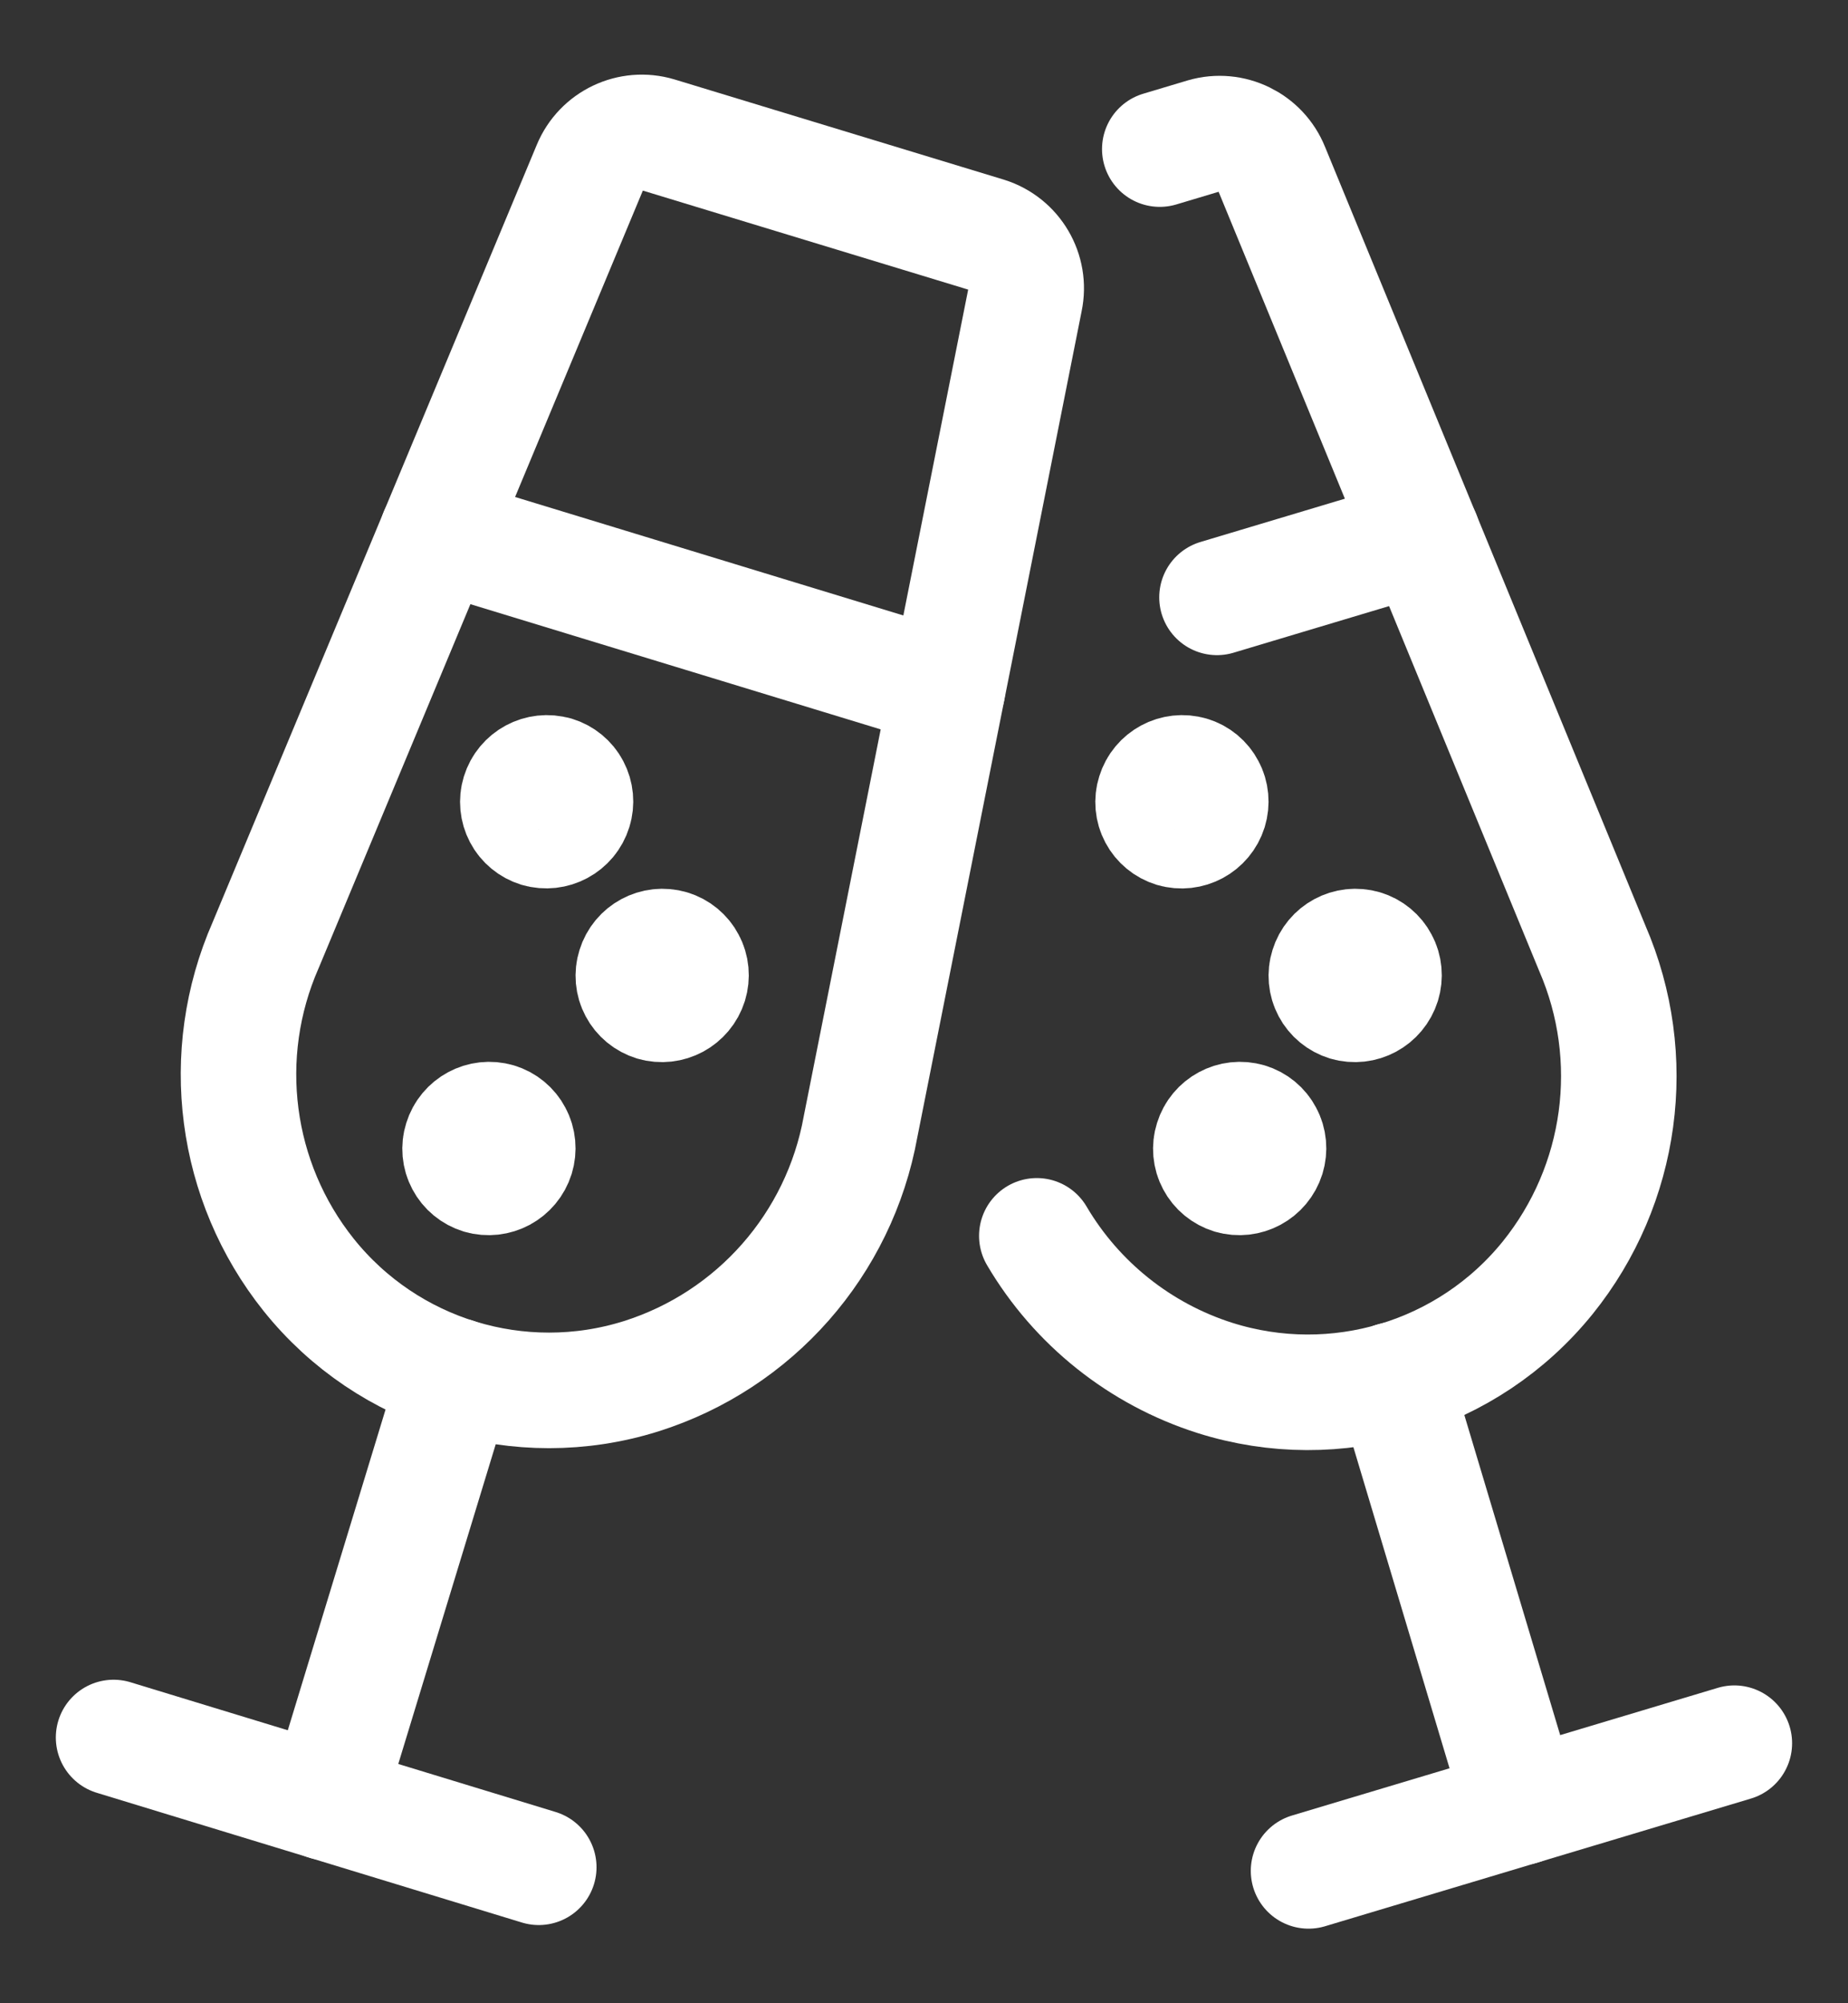
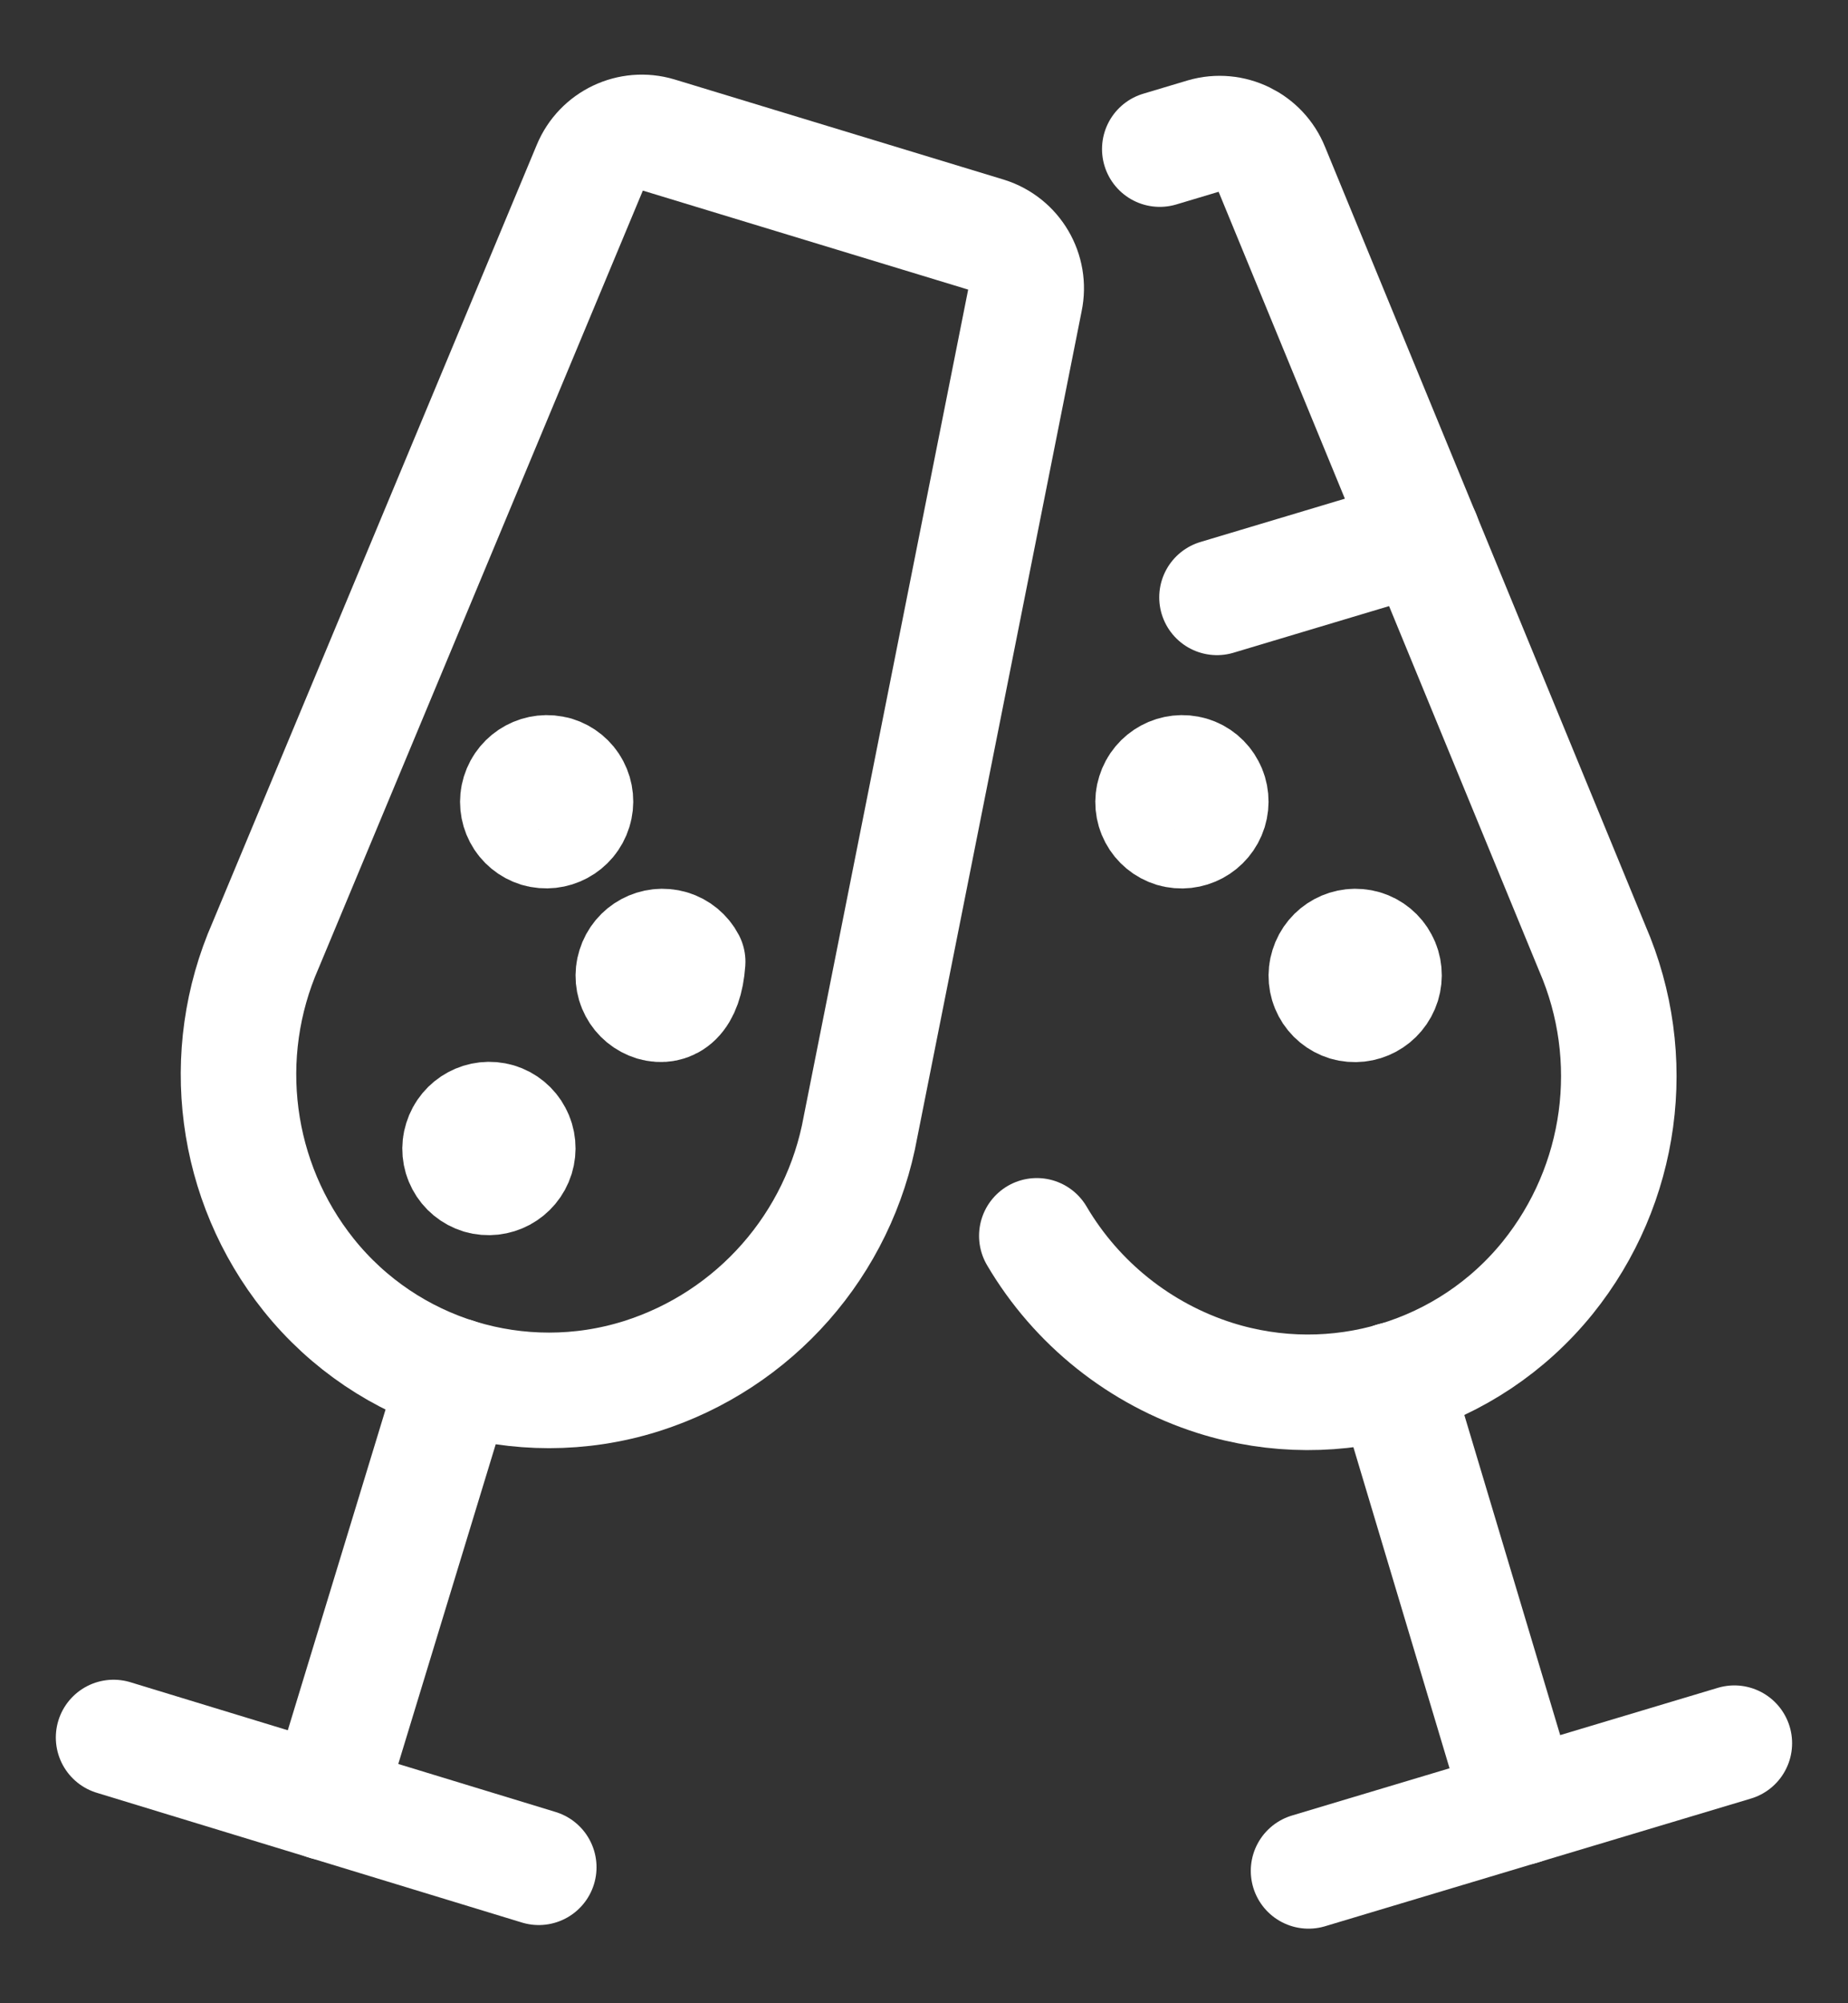
<svg xmlns="http://www.w3.org/2000/svg" width="24" height="26" viewBox="0 0 24 26" fill="none">
  <rect x="0" y="0" width="24" height="26" fill="#333333" stroke="none" />
  <path d="M1.475 22.551L6.997 24.235" stroke="white" stroke-width="1.5" stroke-linecap="round" stroke-linejoin="round" />
  <path d="M4.236 23.394L5.924 17.859" stroke="white" stroke-width="1.5" stroke-linecap="round" stroke-linejoin="round" />
  <path fill-rule="evenodd" clip-rule="evenodd" d="M8.324 17.863V17.863C6.752 18.355 5.04 17.833 4.009 16.547V16.547C3.041 15.336 2.826 13.687 3.45 12.267L7.664 2.167C7.807 1.823 8.186 1.643 8.543 1.749L12.818 3.049C13.175 3.161 13.389 3.525 13.312 3.891L11.176 14.623C10.901 16.149 9.803 17.397 8.324 17.863Z" stroke="white" stroke-width="1.5" stroke-linecap="round" stroke-linejoin="round" />
-   <path d="M5.678 6.926L12.305 8.947" stroke="white" stroke-width="1.5" stroke-linecap="round" stroke-linejoin="round" />
  <path d="M7.21 10.046C7.305 10.075 7.385 10.14 7.431 10.228C7.477 10.315 7.487 10.418 7.457 10.513C7.396 10.711 7.187 10.823 6.988 10.765C6.894 10.736 6.814 10.671 6.768 10.583C6.722 10.496 6.712 10.393 6.741 10.299C6.802 10.101 7.011 9.988 7.21 10.047" stroke="white" stroke-width="1.5" stroke-linecap="round" stroke-linejoin="round" />
  <path d="M15.461 10.047C15.556 10.075 15.635 10.141 15.681 10.229C15.728 10.316 15.737 10.419 15.708 10.514C15.646 10.712 15.438 10.824 15.239 10.766C15.144 10.737 15.064 10.671 15.018 10.584C14.971 10.496 14.962 10.393 14.992 10.299C15.053 10.101 15.262 9.988 15.461 10.047" stroke="white" stroke-width="1.5" stroke-linecap="round" stroke-linejoin="round" />
  <path d="M17.711 12.301C17.805 12.329 17.885 12.395 17.931 12.483C17.978 12.57 17.987 12.673 17.958 12.768C17.896 12.966 17.688 13.078 17.489 13.02C17.394 12.991 17.314 12.925 17.268 12.838C17.221 12.75 17.212 12.647 17.242 12.553C17.303 12.354 17.512 12.242 17.711 12.301" stroke="white" stroke-width="1.5" stroke-linecap="round" stroke-linejoin="round" />
-   <path d="M16.211 14.547C16.305 14.575 16.385 14.641 16.431 14.729C16.478 14.816 16.487 14.919 16.458 15.014C16.396 15.212 16.188 15.324 15.989 15.266C15.894 15.237 15.814 15.171 15.768 15.084C15.721 14.996 15.712 14.893 15.742 14.799C15.803 14.601 16.012 14.488 16.211 14.547" stroke="white" stroke-width="1.5" stroke-linecap="round" stroke-linejoin="round" />
-   <path d="M8.711 12.301C8.805 12.329 8.885 12.395 8.931 12.483C8.978 12.57 8.987 12.673 8.958 12.768C8.896 12.966 8.688 13.078 8.489 13.02C8.394 12.991 8.314 12.925 8.268 12.838C8.221 12.75 8.212 12.647 8.242 12.553C8.303 12.354 8.512 12.242 8.711 12.301" stroke="white" stroke-width="1.5" stroke-linecap="round" stroke-linejoin="round" />
+   <path d="M8.711 12.301C8.805 12.329 8.885 12.395 8.931 12.483C8.896 12.966 8.688 13.078 8.489 13.02C8.394 12.991 8.314 12.925 8.268 12.838C8.221 12.75 8.212 12.647 8.242 12.553C8.303 12.354 8.512 12.242 8.711 12.301" stroke="white" stroke-width="1.5" stroke-linecap="round" stroke-linejoin="round" />
  <path d="M6.461 14.547C6.555 14.575 6.635 14.641 6.681 14.729C6.728 14.816 6.737 14.919 6.708 15.014C6.646 15.212 6.438 15.324 6.239 15.266C6.144 15.237 6.064 15.171 6.018 15.084C5.971 14.996 5.962 14.893 5.992 14.799C6.053 14.601 6.262 14.488 6.461 14.547" stroke="white" stroke-width="1.5" stroke-linecap="round" stroke-linejoin="round" />
  <path d="M16.994 24.282L22.524 22.625" stroke="white" stroke-width="1.5" stroke-linecap="round" stroke-linejoin="round" />
  <path d="M19.759 23.454L18.098 17.91" stroke="white" stroke-width="1.5" stroke-linecap="round" stroke-linejoin="round" />
  <path d="M15.062 1.935L15.637 1.763C15.995 1.659 16.375 1.844 16.514 2.19L20.679 12.307C21.296 13.73 21.073 15.377 20.1 16.584V16.584C19.064 17.865 17.349 18.381 15.778 17.884V17.884C14.806 17.575 13.982 16.918 13.465 16.04" stroke="white" stroke-width="1.5" stroke-linecap="round" stroke-linejoin="round" />
  <path d="M15.805 7.753L18.476 6.953" stroke="white" stroke-width="1.5" stroke-linecap="round" stroke-linejoin="round" />
</svg>